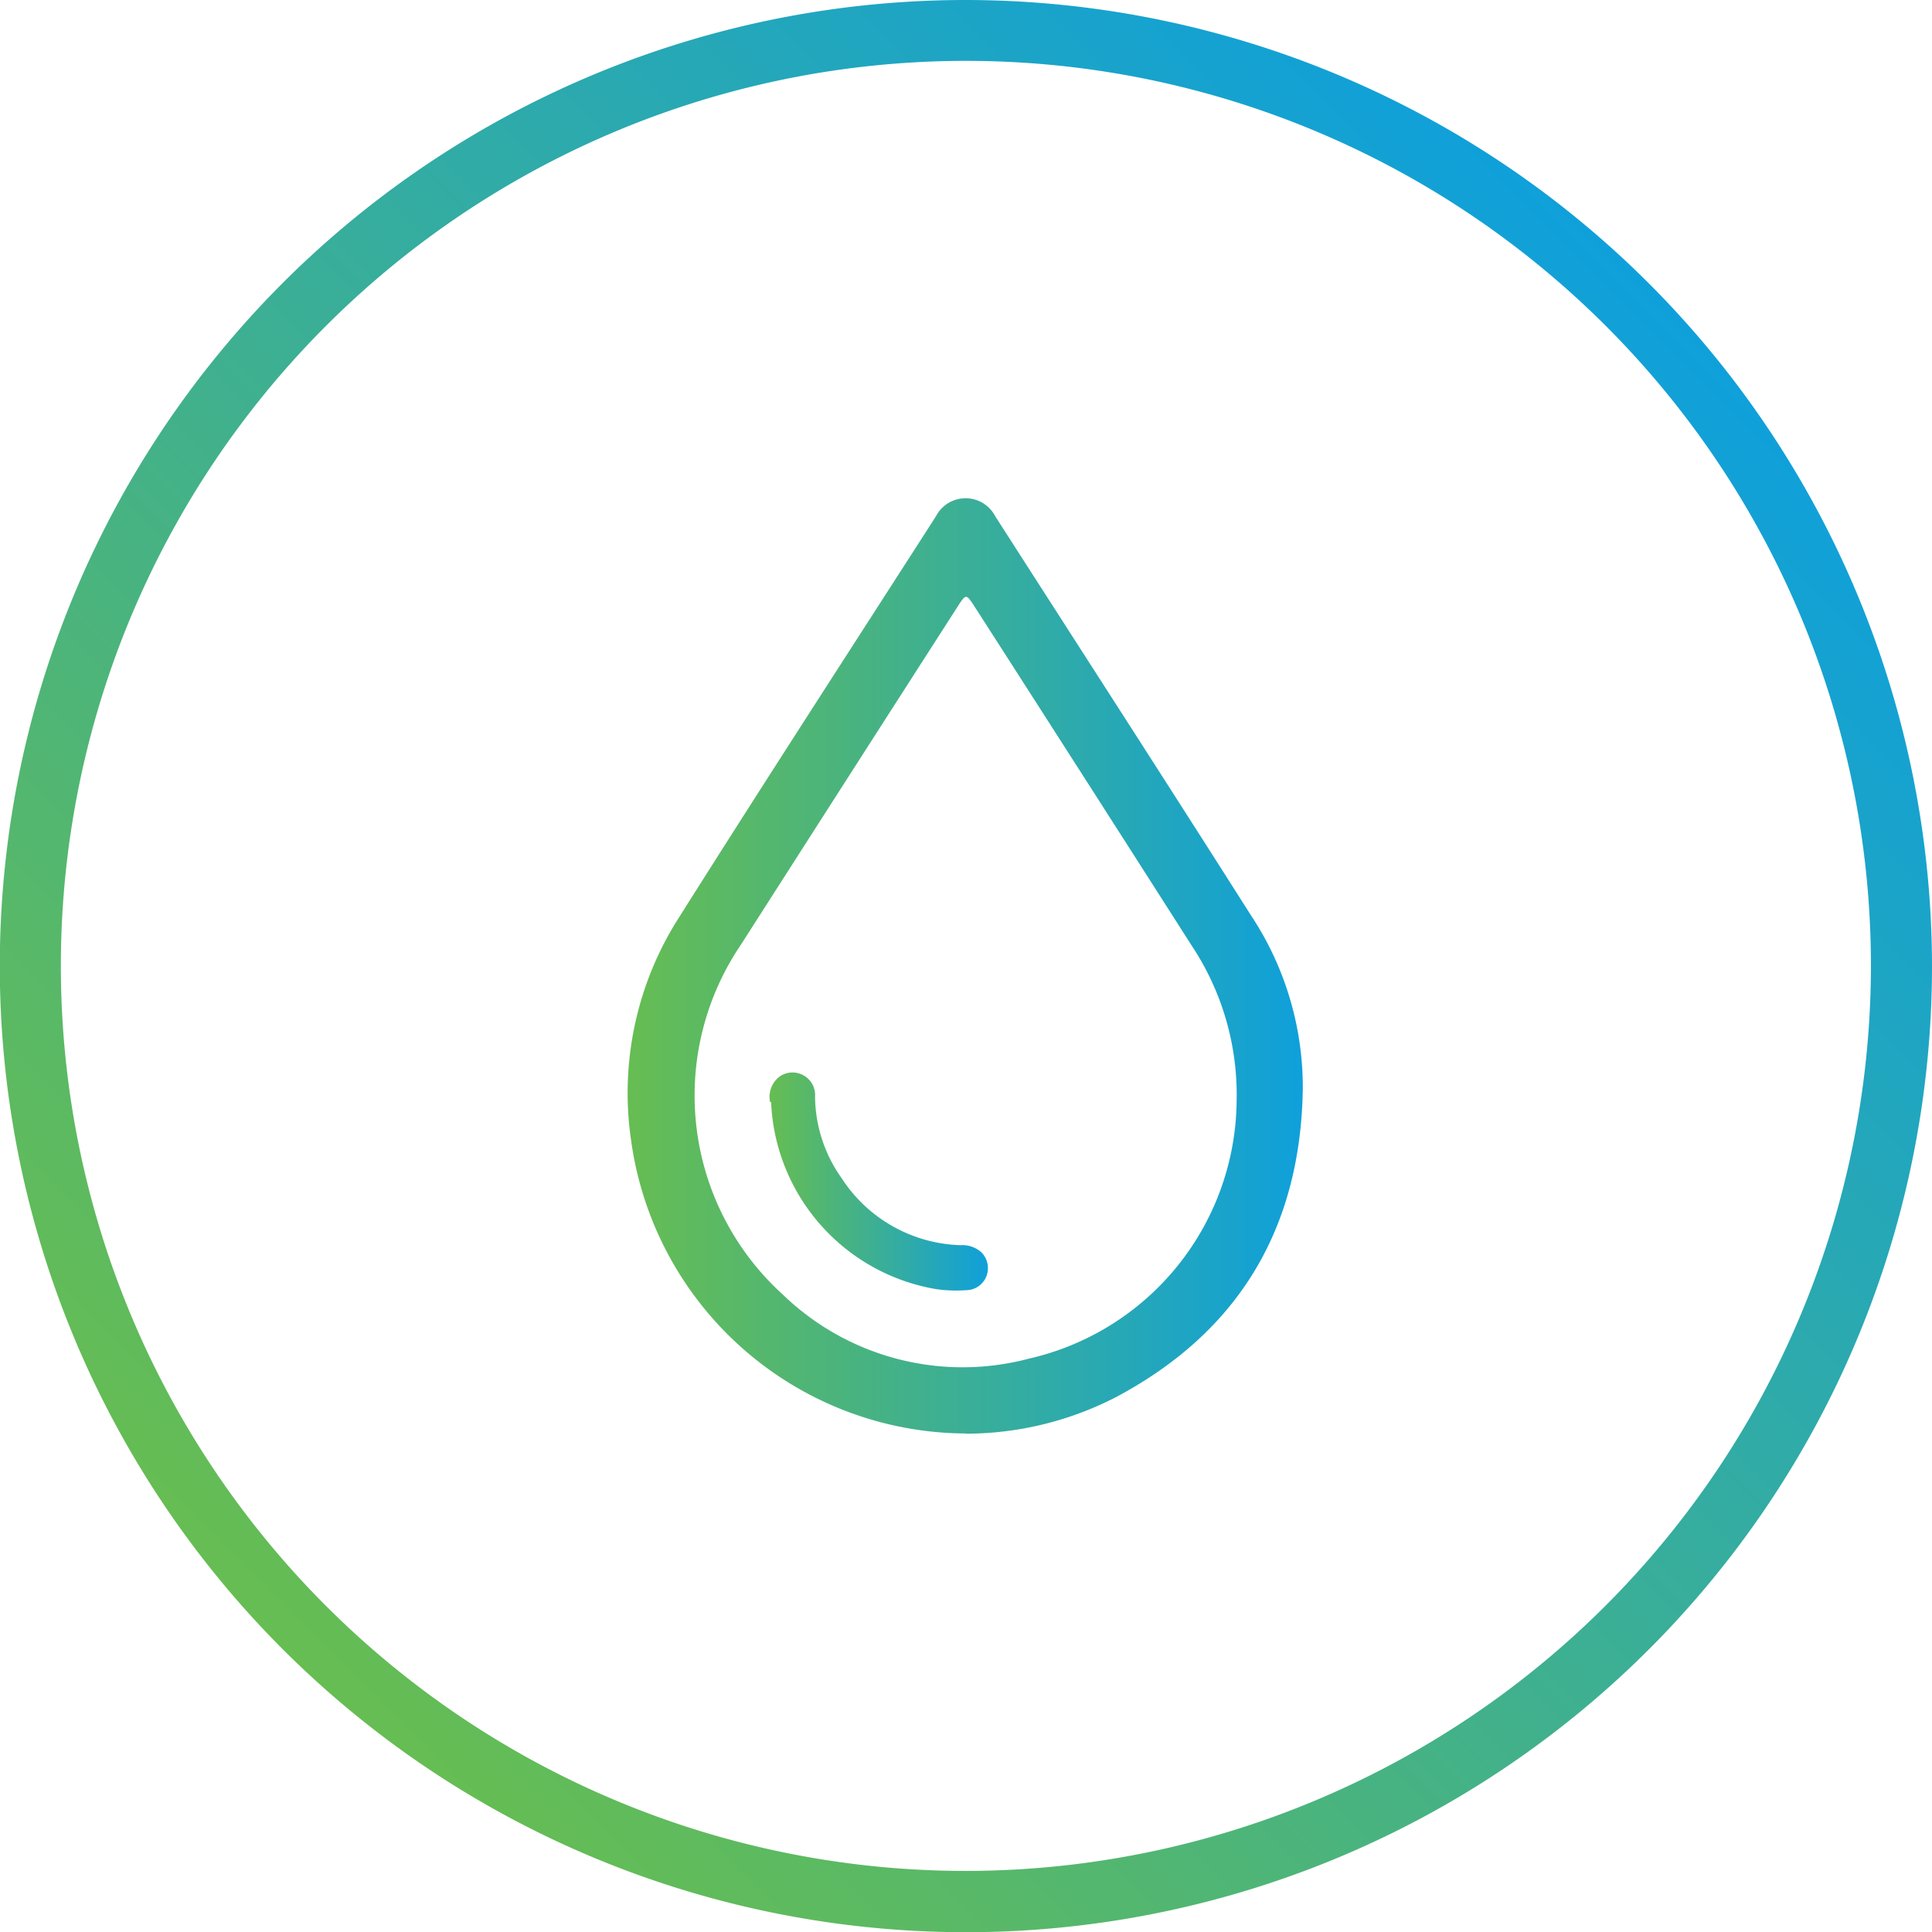
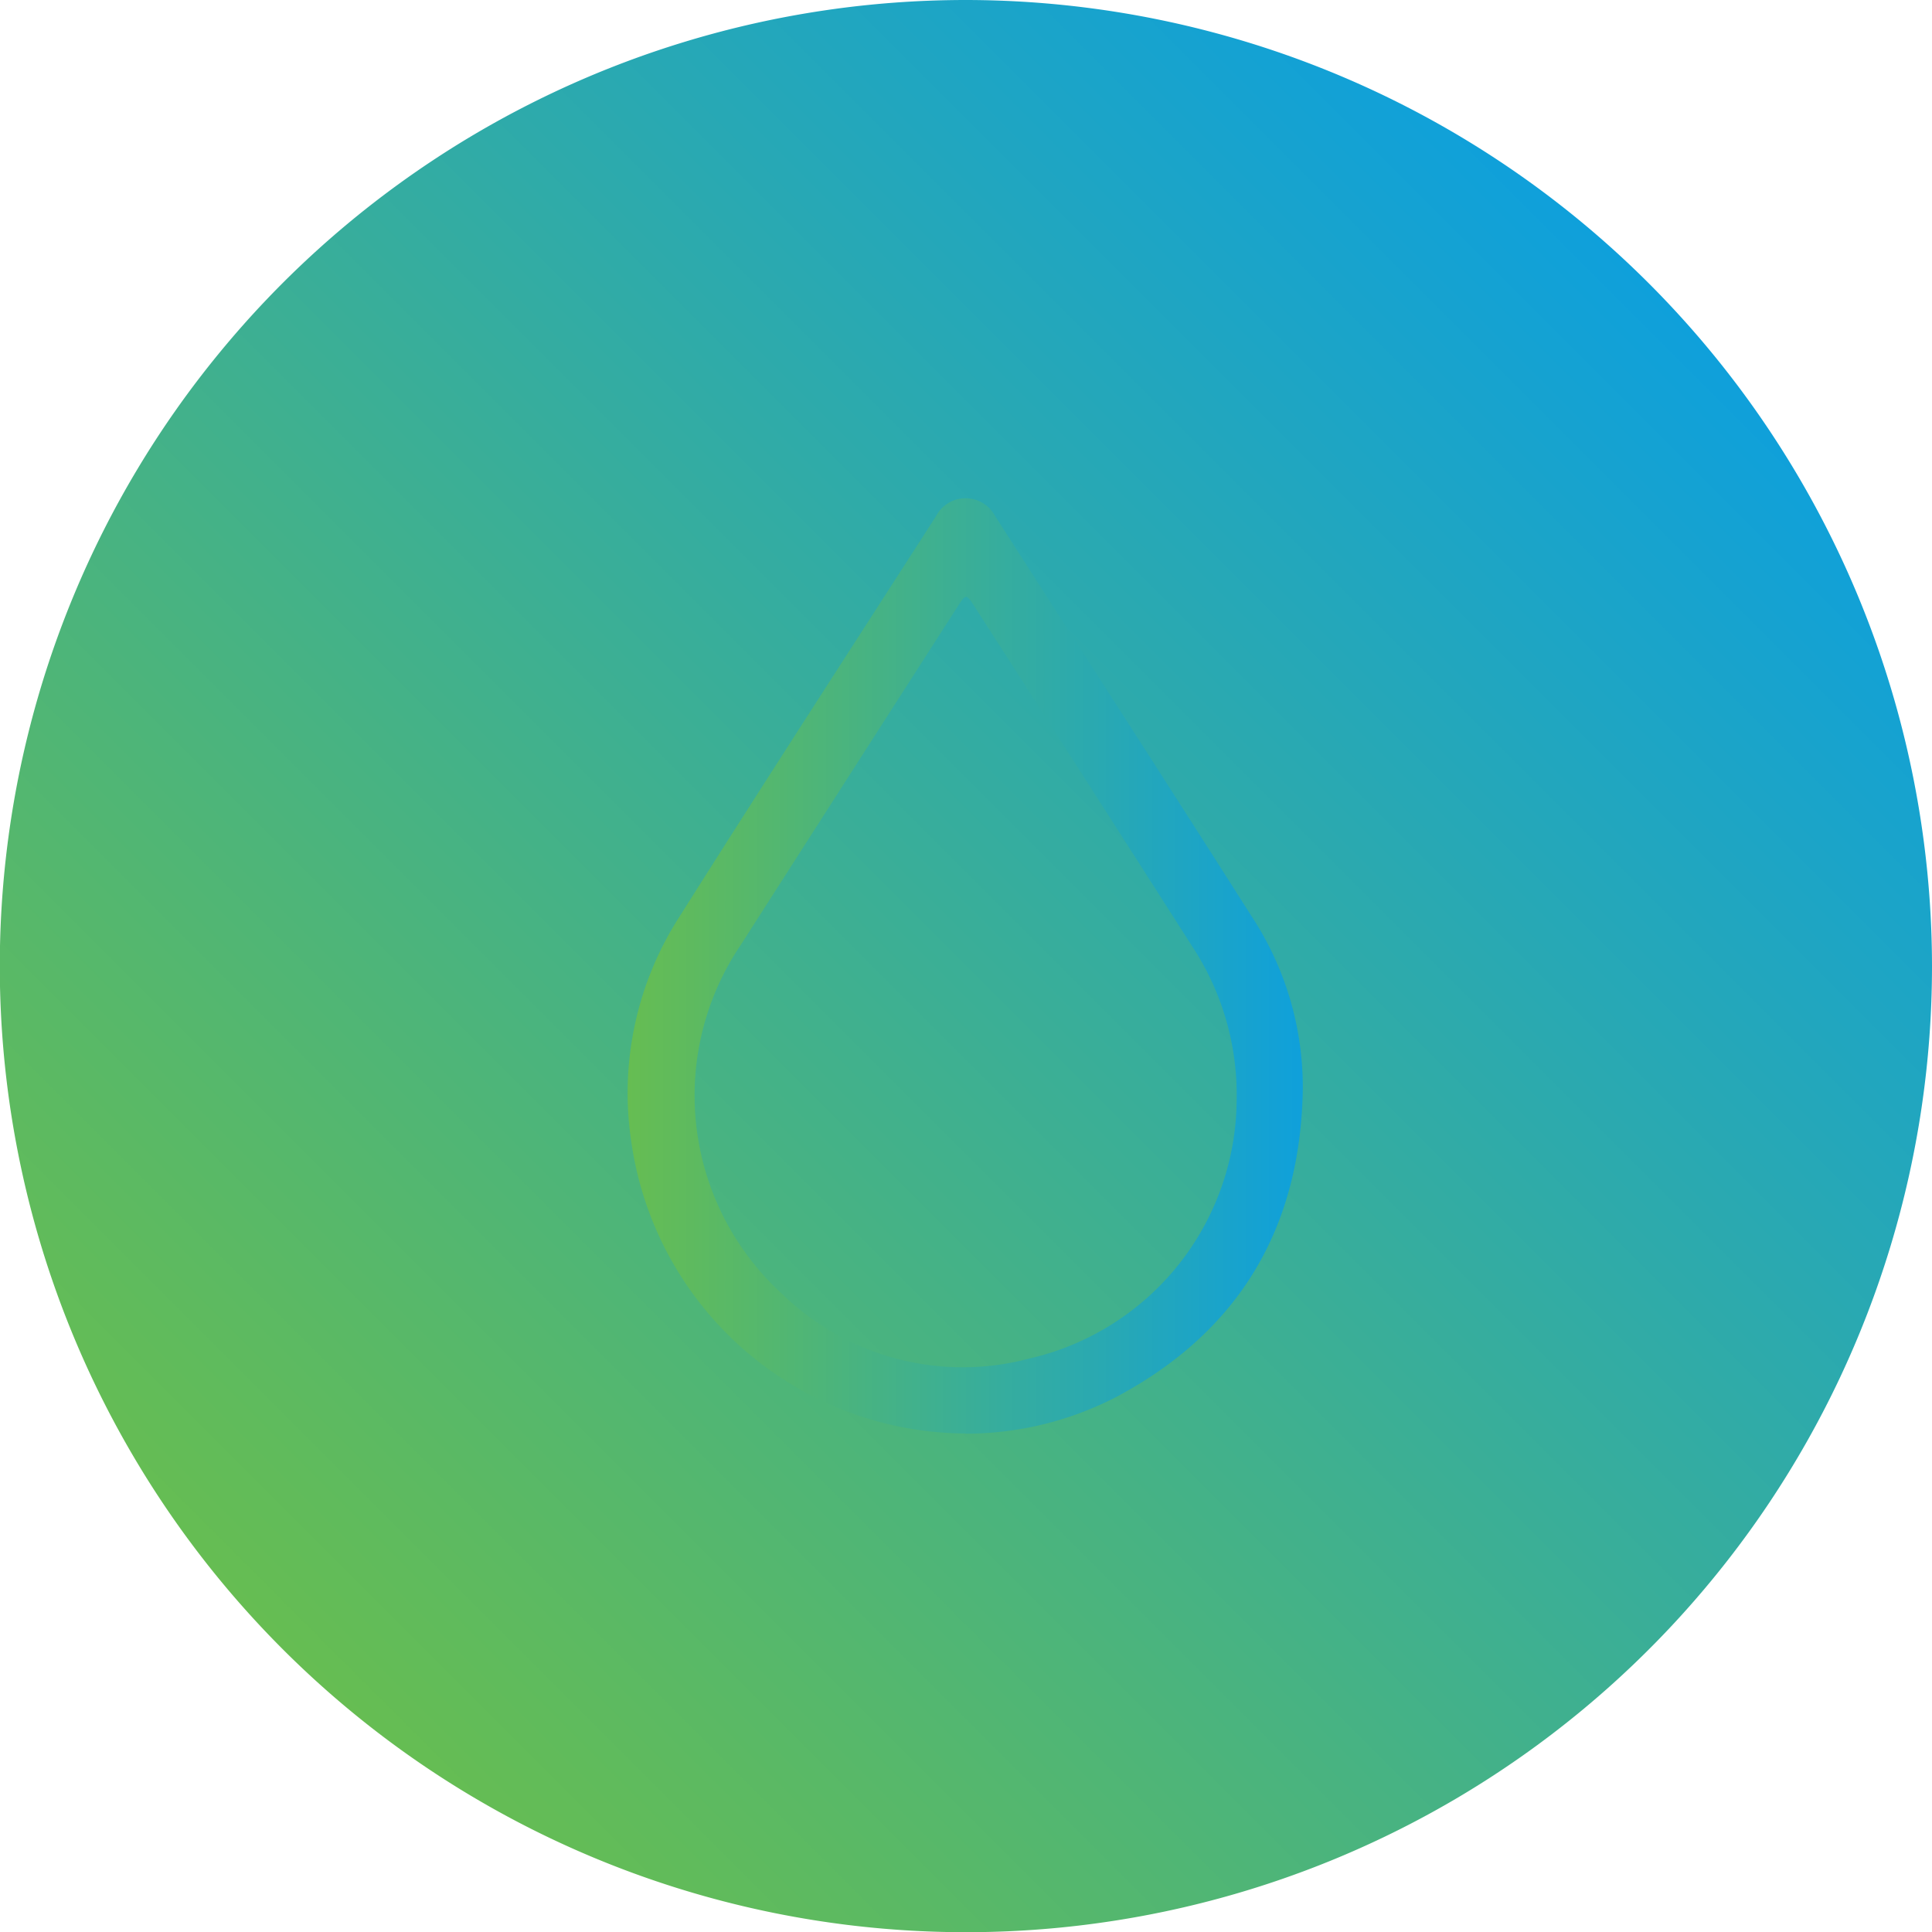
<svg xmlns="http://www.w3.org/2000/svg" xmlns:xlink="http://www.w3.org/1999/xlink" viewBox="0 0 94.91 94.91">
  <defs>
    <style>.cls-1{fill:url(#linear-gradient);}.cls-2{fill:url(#linear-gradient-2);}.cls-3{fill:url(#linear-gradient-3);}</style>
    <linearGradient id="linear-gradient" x1="13.91" y1="80.99" x2="80.99" y2="13.91" gradientUnits="userSpaceOnUse">
      <stop offset="0" stop-color="#66bd52" />
      <stop offset="1" stop-color="#0fa0db" />
    </linearGradient>
    <linearGradient id="linear-gradient-2" x1="30.86" y1="47.45" x2="64.05" y2="47.45" xlink:href="#linear-gradient" />
    <linearGradient id="linear-gradient-3" x1="37.82" y1="58.05" x2="48.57" y2="58.05" xlink:href="#linear-gradient" />
  </defs>
  <g id="Layer_2" data-name="Layer 2">
    <g id="Layer_1-2" data-name="Layer 1">
-       <path class="cls-1" d="M47.45,0A47.46,47.46,0,1,0,94.91,47.45,47.51,47.51,0,0,0,47.45,0Zm0,91.91A44.46,44.46,0,1,1,91.91,47.45,44.5,44.5,0,0,1,47.45,91.91Z" />
+       <path class="cls-1" d="M47.45,0A47.46,47.46,0,1,0,94.91,47.45,47.51,47.51,0,0,0,47.45,0Zm0,91.91Z" />
    </g>
    <g id="Isolation_Mode" data-name="Isolation Mode">
      <g id="Group_265" data-name="Group 265">
        <g id="Group_263" data-name="Group 263">
          <path id="Path_1627" data-name="Path 1627" class="cls-2" d="M47.46,70.42A16.67,16.67,0,0,1,31,56a16,16,0,0,1,2.4-11c4.15-6.58,8.38-13.1,12.58-19.64a1.64,1.64,0,0,1,2.91,0c4.19,6.53,8.4,13.05,12.56,19.6A15.28,15.28,0,0,1,64,53.51c-.11,6.79-3.11,11.89-9.15,15.11a16.11,16.11,0,0,1-7.43,1.81M60.75,54.09a13.25,13.25,0,0,0-2.19-7.61q-5.37-8.41-10.76-16.8c-.32-.48-.36-.48-.68,0q-5.37,8.36-10.73,16.74A13.2,13.2,0,0,0,38.46,63.6a12.71,12.71,0,0,0,12.1,3.14A13.11,13.11,0,0,0,60.75,54.09" />
        </g>
        <g id="Group_264" data-name="Group 264">
-           <path id="Path_1628" data-name="Path 1628" class="cls-3" d="M37.83,54.14a1.25,1.25,0,0,1,.49-1.27,1.11,1.11,0,0,1,1.72,1,7,7,0,0,0,1.3,4,7.21,7.21,0,0,0,5.86,3.3,1.4,1.4,0,0,1,1,.34,1.1,1.1,0,0,1,.27,1.15,1.07,1.07,0,0,1-1,.72A6.9,6.9,0,0,1,46,63.33a9.74,9.74,0,0,1-8.12-9.19" />
-         </g>
+           </g>
      </g>
    </g>
  </g>
</svg>